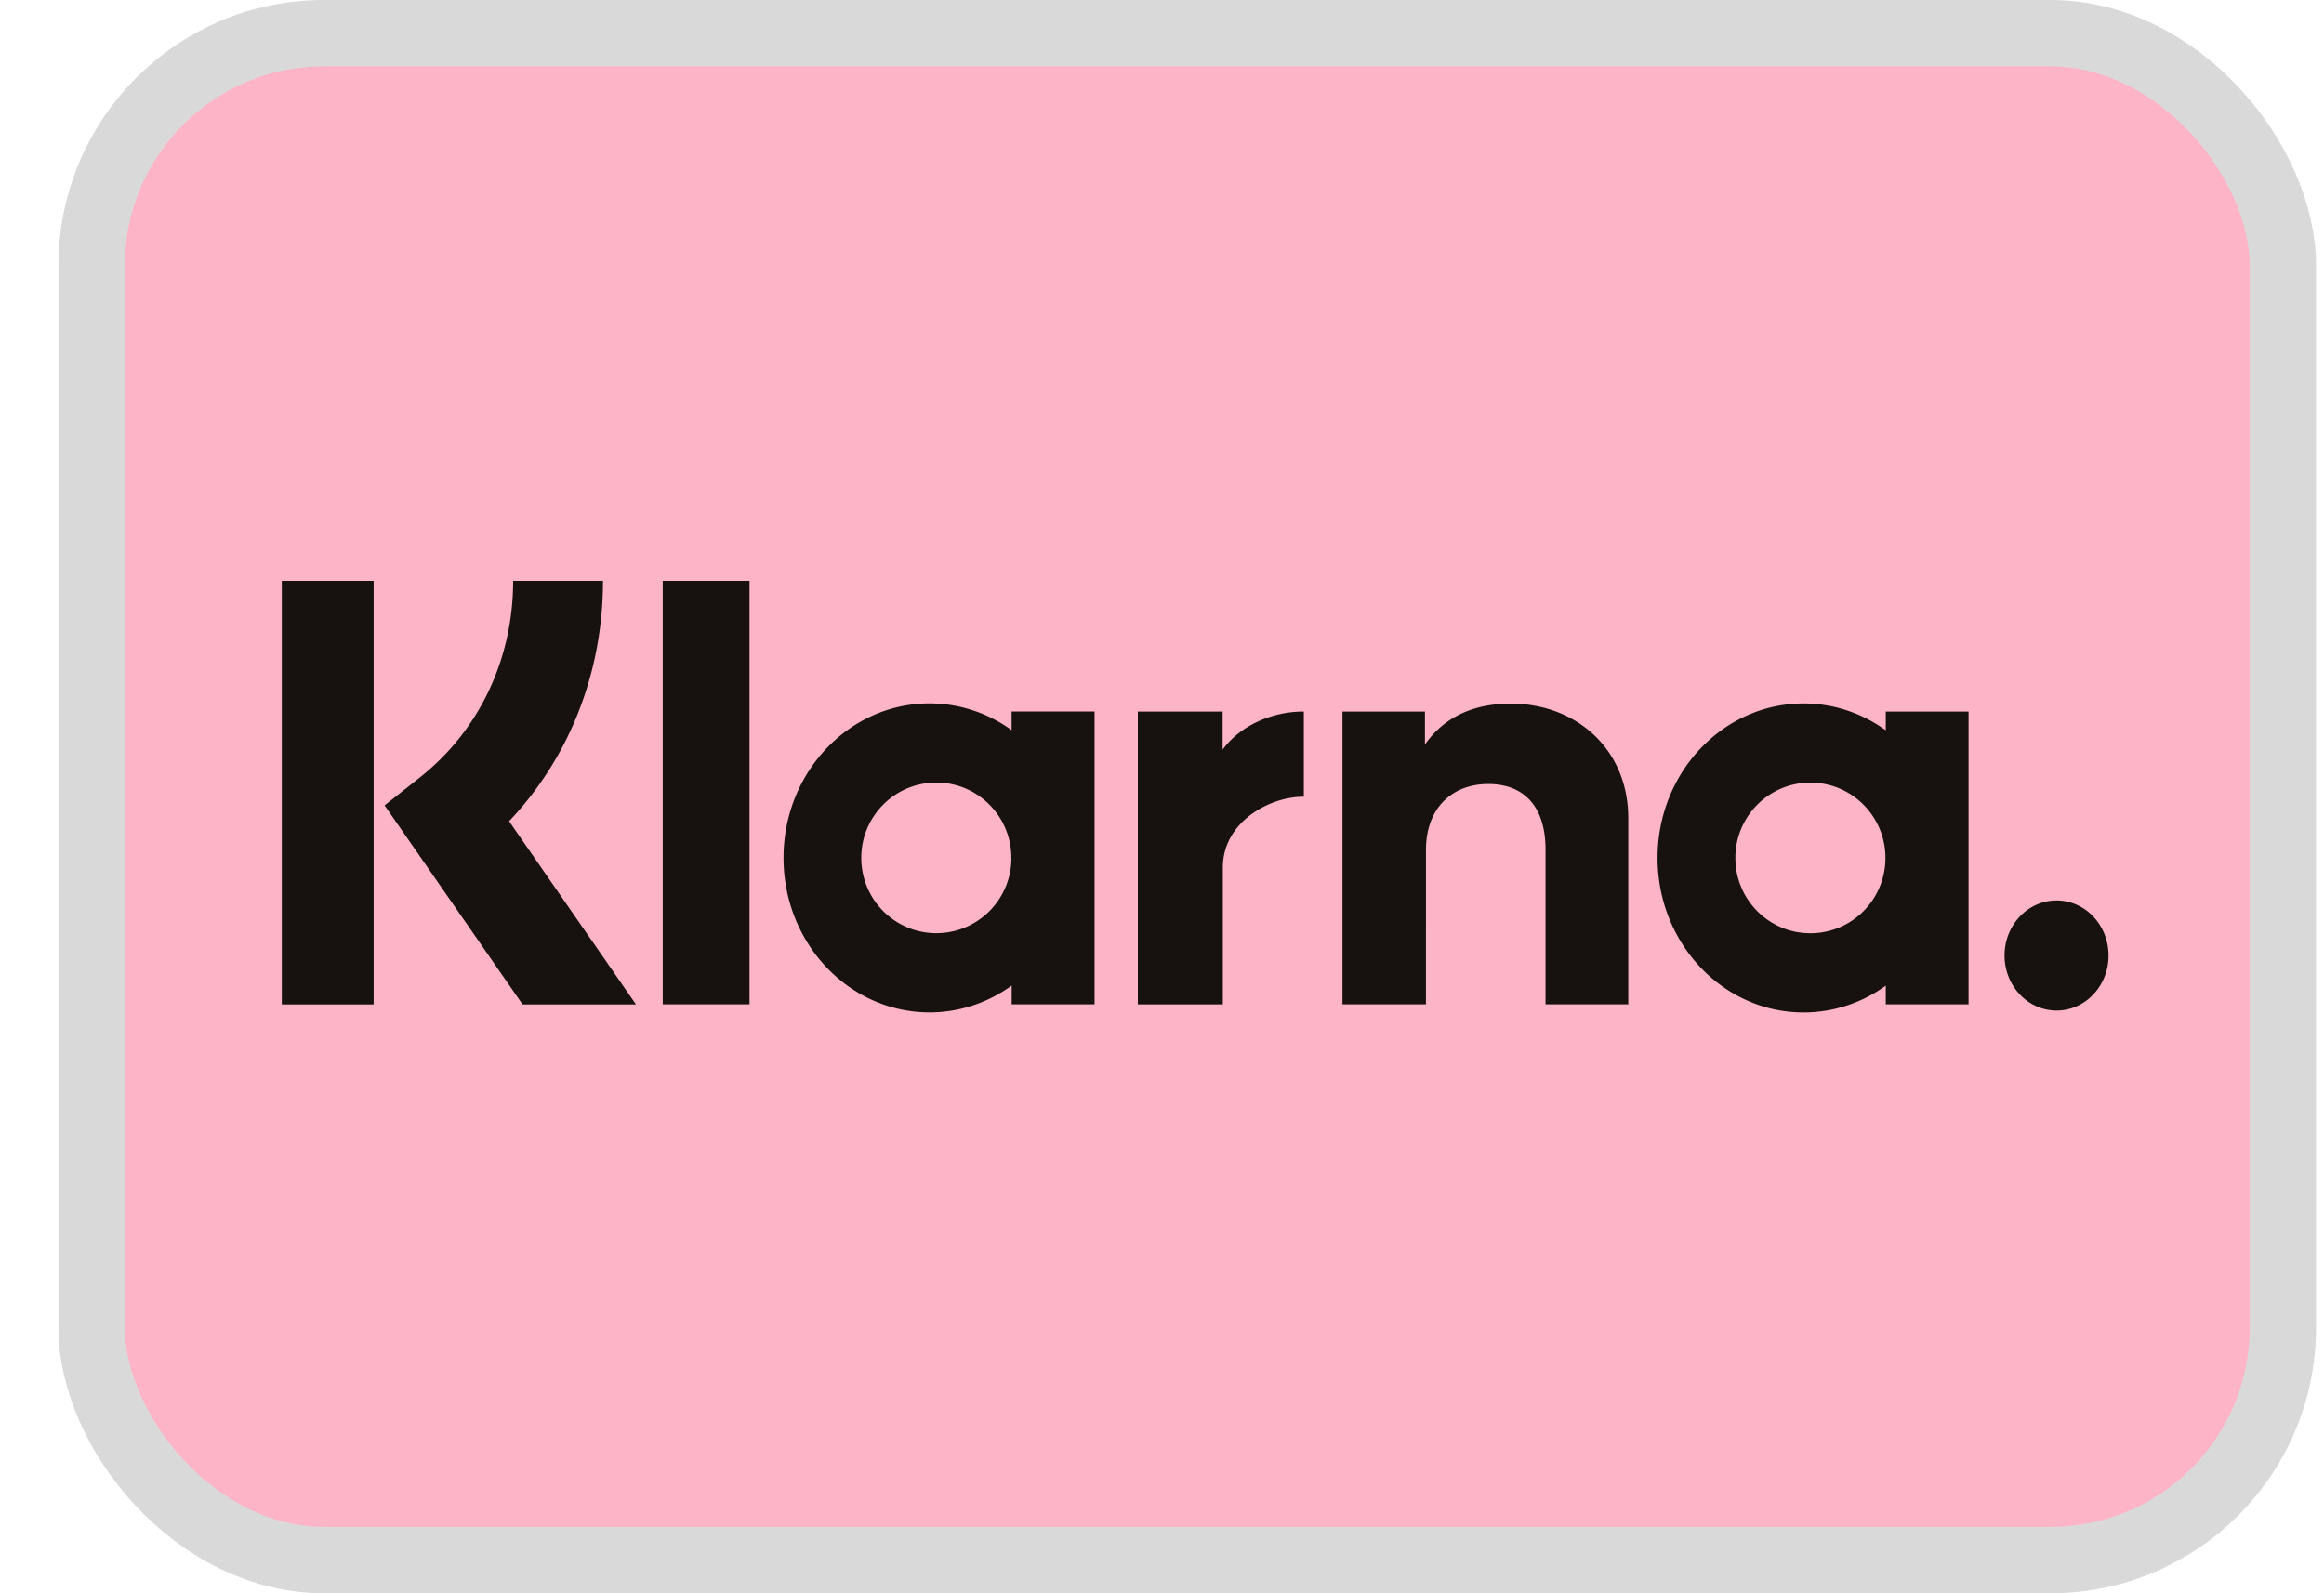
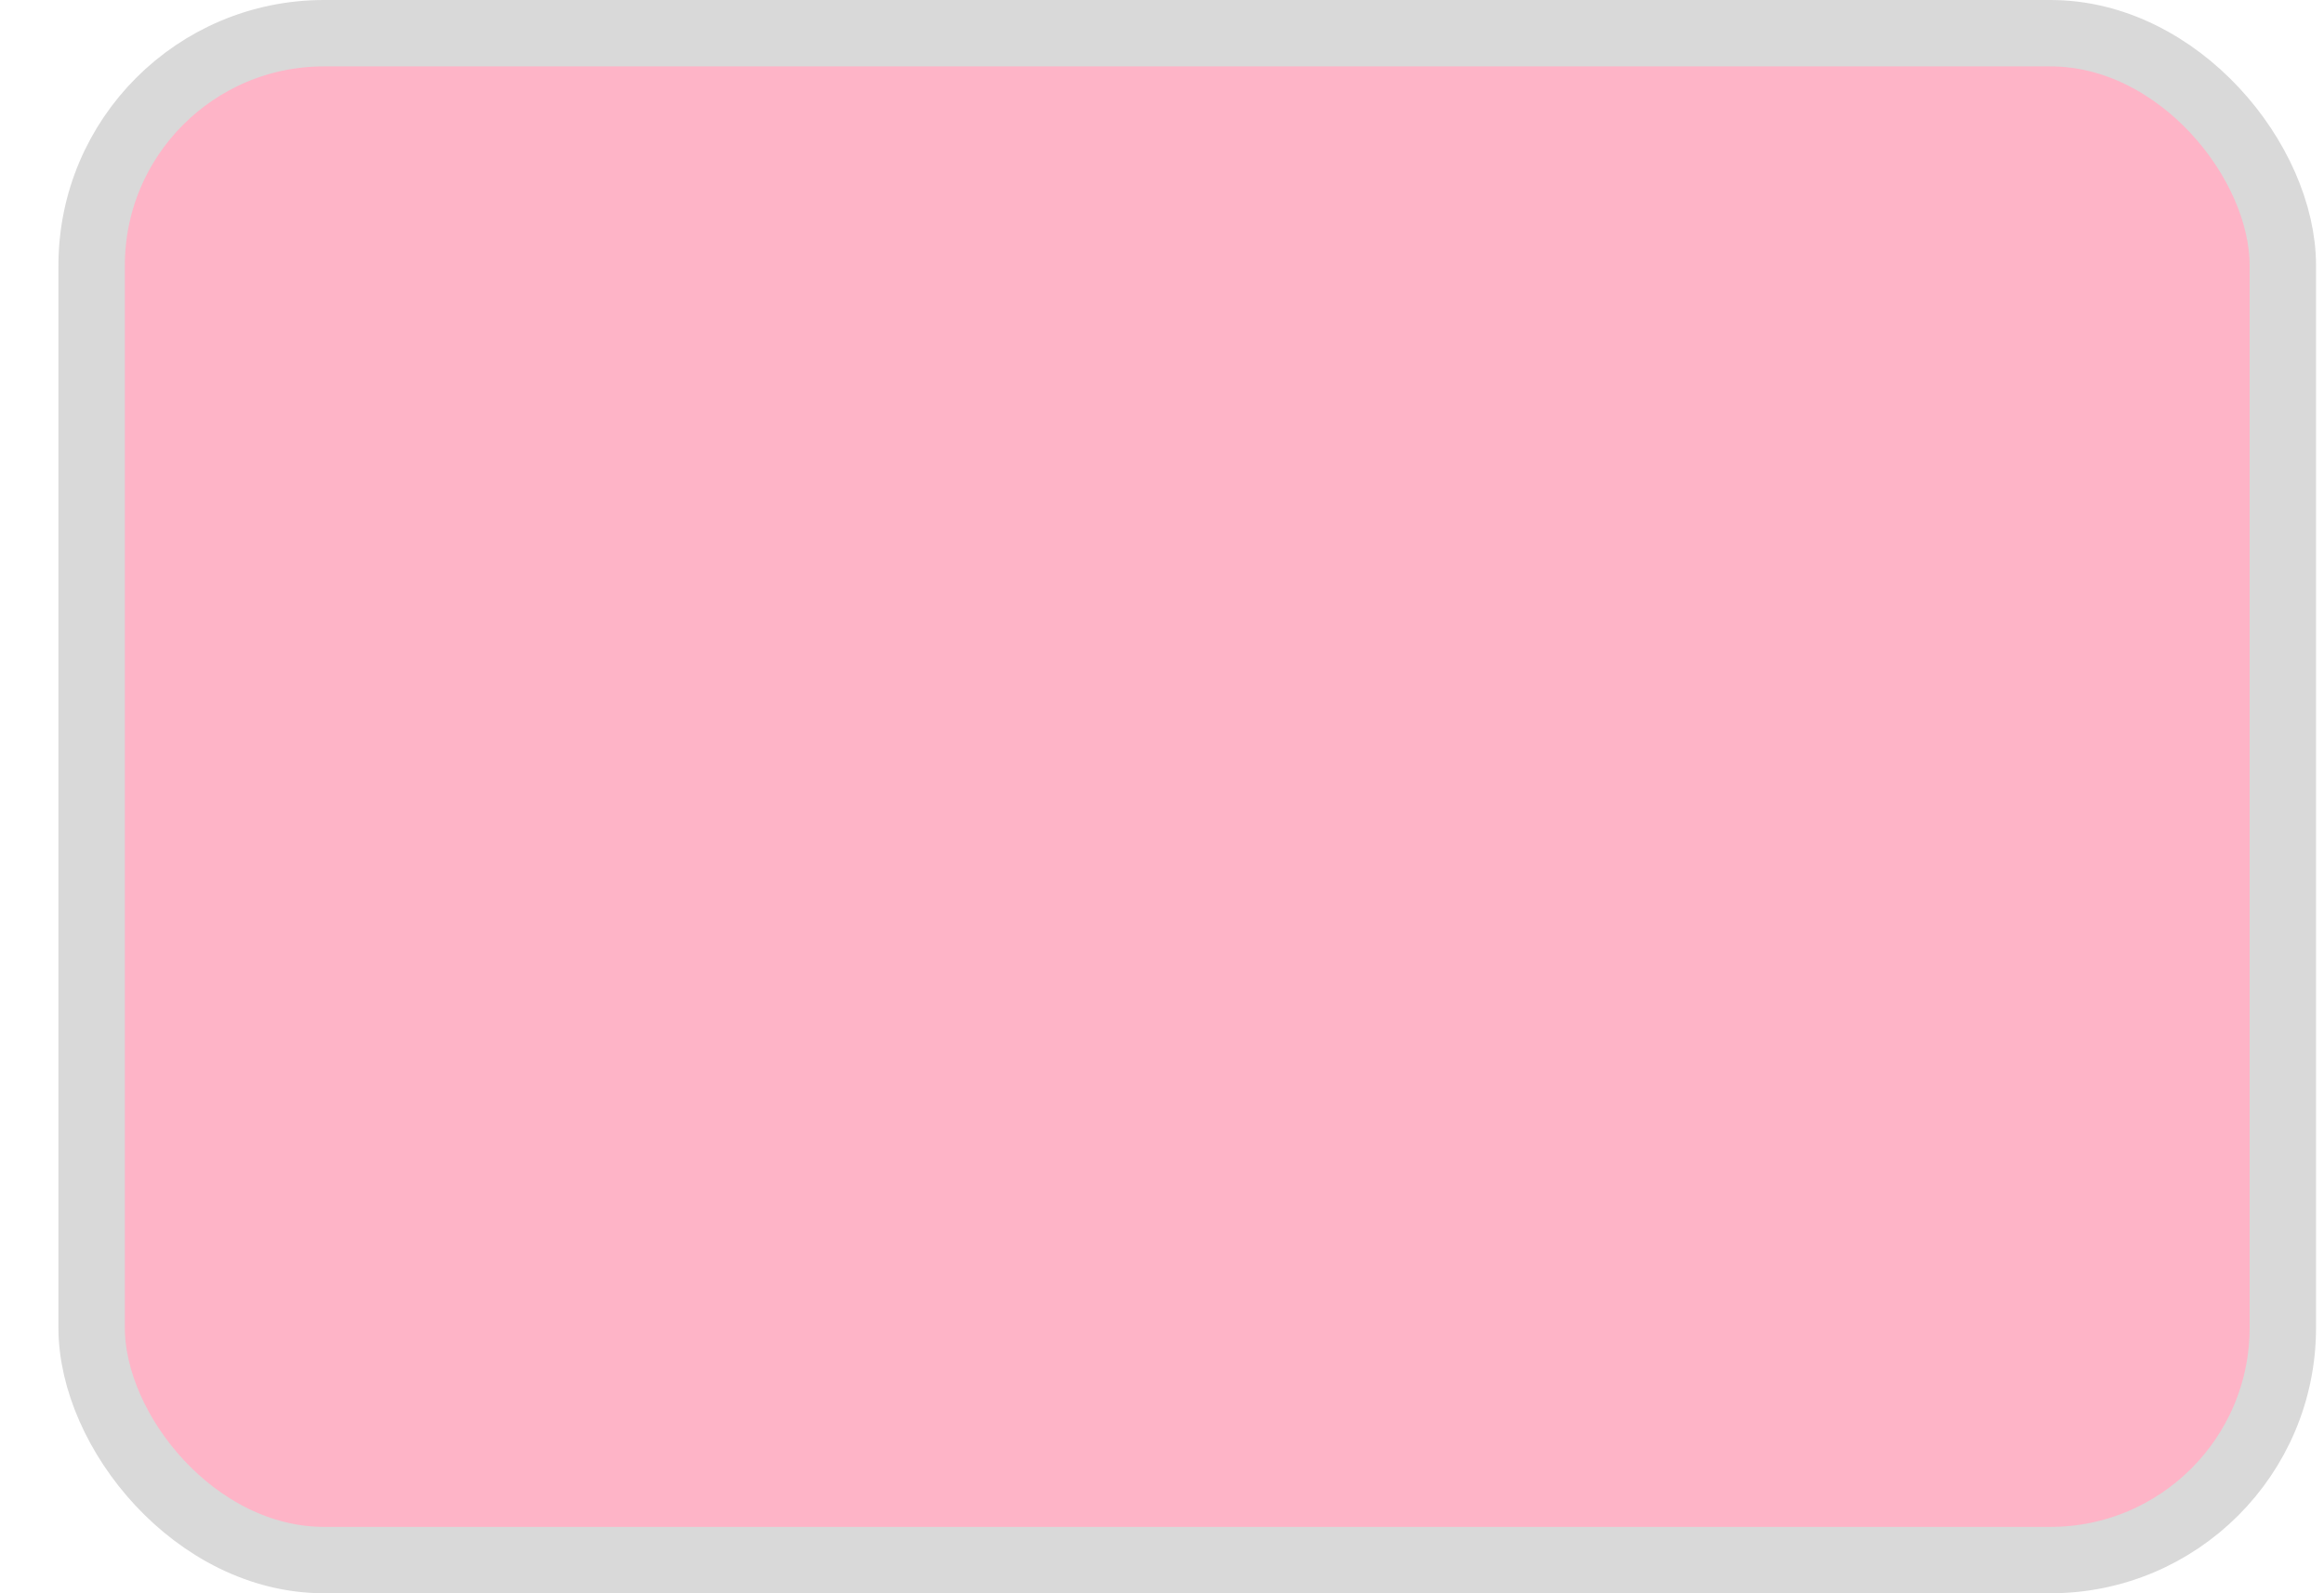
<svg xmlns="http://www.w3.org/2000/svg" width="35" height="24" fill="none">
  <rect width="33" height="23" x="1.38" y=".5" fill="#FEB4C7" stroke="#D9D9D9" rx="3.5" />
-   <path fill="#17120F" fill-rule="evenodd" d="M5.627 15.13H4.244V8.75h1.383v6.38Zm3.454-6.38H7.728c0 1.174-.51 2.252-1.4 2.957l-.536.425L7.87 15.13h1.708l-1.911-2.76c.906-.954 1.414-2.239 1.414-3.62Zm2.207 6.378H9.981V8.75h1.307v6.377Zm3.947-4.411v.282A2.103 2.103 0 0 0 14 10.595c-1.215 0-2.2 1.042-2.2 2.327 0 1.286.985 2.328 2.2 2.328.458 0 .884-.15 1.236-.404v.282h1.248v-4.411h-1.248Zm-.003 2.205c0 .627-.507 1.135-1.131 1.135-.625 0-1.13-.508-1.13-1.135 0-.626.505-1.134 1.13-1.134.624 0 1.13.508 1.13 1.134ZM28.4 11v-.282h1.247v4.41h-1.247v-.281a2.105 2.105 0 0 1-1.238.404c-1.214 0-2.199-1.042-2.199-2.328 0-1.285.985-2.327 2.2-2.327.458 0 .884.15 1.236.404Zm-1.135 3.058c.624 0 1.13-.508 1.13-1.135 0-.626-.506-1.134-1.13-1.134-.625 0-1.13.508-1.13 1.134 0 .627.505 1.135 1.13 1.135Zm2.924.335c0-.458.35-.829.783-.829.433 0 .783.371.783.83 0 .457-.35.828-.783.828-.432 0-.783-.371-.783-.829Zm-7.443-3.794c-.499 0-.97.164-1.286.616v-.497h-1.242v4.41h1.257V12.81c0-.67.425-1 .937-1 .549 0 .864.347.864.99v2.328h1.246v-2.805c0-1.027-.771-1.725-1.776-1.725Zm-4.333.119v.574c.25-.344.716-.574 1.223-.574v1.284h-.015c-.494 0-1.205.373-1.205 1.068v2.059h-1.28v-4.411h1.277Z" clip-rule="evenodd" />
</svg>